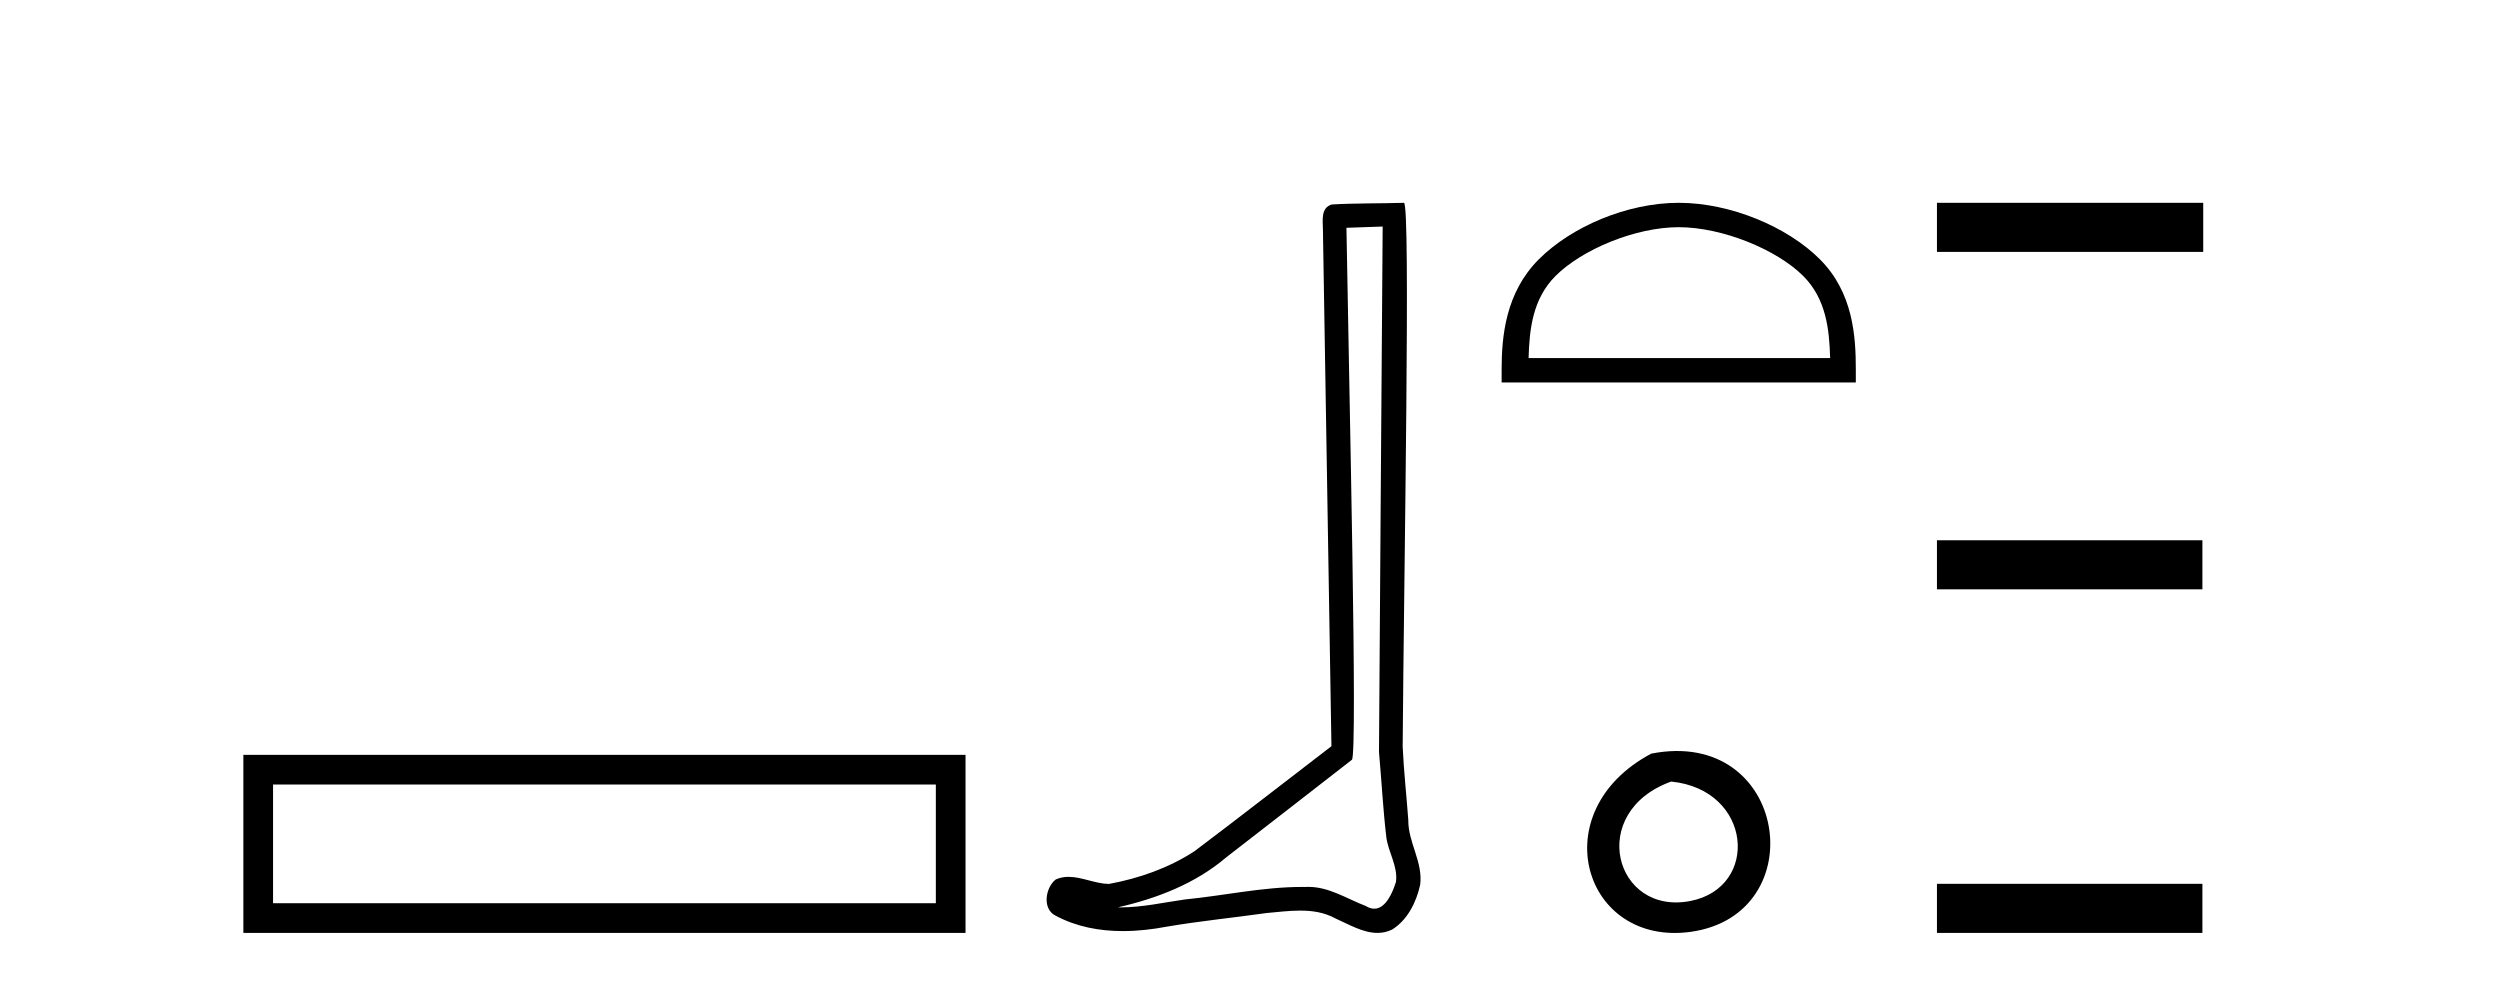
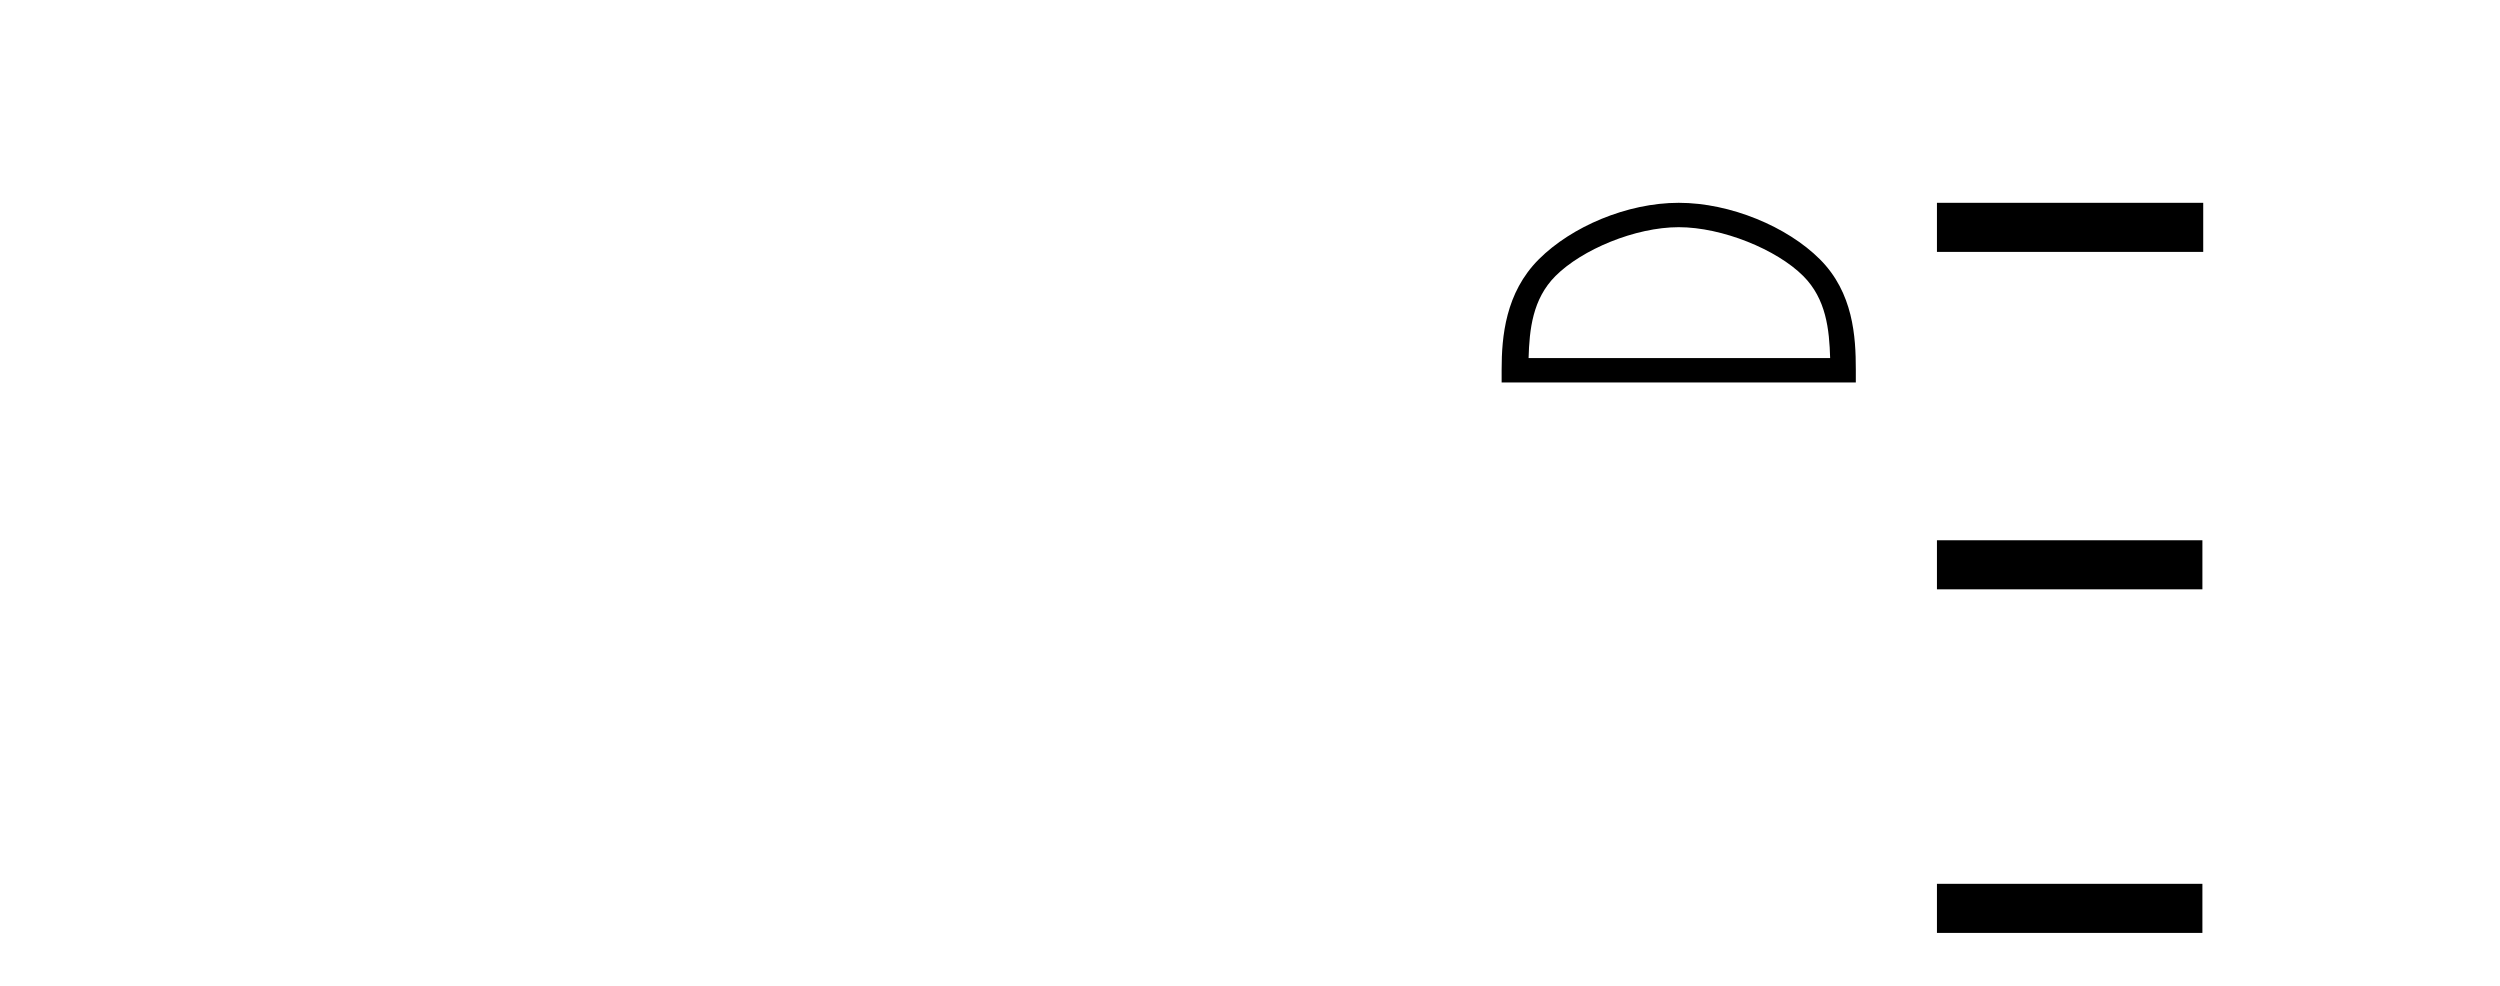
<svg xmlns="http://www.w3.org/2000/svg" width="104.0" height="41.0">
-   <path d="M 10.124 31.402 L 10.124 38.809 L 40.166 38.809 L 40.166 31.402 L 10.124 31.402 M 38.931 32.636 L 38.931 37.574 L 11.359 37.574 L 11.359 32.636 L 38.931 32.636 Z" style="fill:#000000;stroke:none" />
-   <path d="M 57.519 9.424 C 57.469 16.711 57.411 23.997 57.366 31.284 C 57.472 32.464 57.533 33.649 57.671 34.826 C 57.751 35.455 58.161 36.041 58.072 36.685 C 57.938 37.12 57.652 37.802 57.169 37.802 C 57.062 37.802 56.946 37.769 56.819 37.691 C 56.037 37.391 55.293 36.894 54.431 36.894 C 54.384 36.894 54.336 36.895 54.287 36.898 C 54.245 36.898 54.202 36.897 54.159 36.897 C 52.522 36.897 50.913 37.259 49.288 37.418 C 48.401 37.544 47.516 37.747 46.616 37.747 C 46.578 37.747 46.54 37.746 46.502 37.745 C 48.127 37.378 49.732 36.757 51.012 35.665 C 52.754 34.31 54.503 32.963 56.242 31.604 C 56.478 31.314 56.129 16.507 56.012 9.476 C 56.514 9.459 57.016 9.441 57.519 9.424 ZM 58.404 8.437 C 58.404 8.437 58.403 8.437 58.403 8.437 C 57.543 8.465 56.262 8.452 55.404 8.506 C 54.946 8.639 55.026 9.152 55.033 9.52 C 55.151 16.694 55.27 23.868 55.388 31.042 C 53.486 32.496 51.601 33.973 49.688 35.412 C 48.618 36.109 47.38 36.543 46.131 36.772 C 45.572 36.766 45.008 36.477 44.451 36.477 C 44.273 36.477 44.095 36.507 43.919 36.586 C 43.49 36.915 43.342 37.817 43.916 38.093 C 44.78 38.557 45.742 38.733 46.711 38.733 C 47.323 38.733 47.938 38.663 48.532 38.55 C 49.912 38.315 51.306 38.178 52.692 37.982 C 53.148 37.942 53.621 37.881 54.087 37.881 C 54.591 37.881 55.087 37.953 55.542 38.201 C 56.09 38.444 56.694 38.809 57.303 38.809 C 57.507 38.809 57.712 38.768 57.915 38.668 C 58.553 38.27 58.922 37.528 59.078 36.81 C 59.207 35.873 58.574 35.044 58.585 34.114 C 58.512 33.096 58.397 32.08 58.351 31.061 C 58.403 23.698 58.687 8.437 58.404 8.437 Z" style="fill:#000000;stroke:none" />
  <path d="M 69.835 9.451 C 71.647 9.451 73.916 10.382 75.013 11.48 C 75.974 12.44 76.099 13.713 76.134 14.896 L 63.589 14.896 C 63.624 13.713 63.75 12.44 64.71 11.48 C 65.808 10.382 68.023 9.451 69.835 9.451 ZM 69.835 8.437 C 67.685 8.437 65.372 9.43 64.016 10.786 C 62.625 12.176 62.468 14.007 62.468 15.377 L 62.468 15.911 L 77.202 15.911 L 77.202 15.377 C 77.202 14.007 77.098 12.176 75.707 10.786 C 74.351 9.43 71.985 8.437 69.835 8.437 Z" style="fill:#000000;stroke:none" />
-   <path d="M 68.692 31.351 C 64.155 33.765 65.88 39.385 70.337 38.764 C 75.482 38.044 74.386 30.234 68.692 31.351 M 69.52 32.513 C 72.899 32.849 73.212 36.91 70.33 37.479 C 67.161 38.106 66.001 33.782 69.52 32.513 Z" style="fill:#000000;stroke:none" />
  <path d="M 80.577 8.437 L 80.577 10.479 L 91.654 10.479 L 91.654 8.437 ZM 80.577 22.475 L 80.577 24.516 L 91.62 24.516 L 91.62 22.475 ZM 80.577 36.767 L 80.577 38.809 L 91.62 38.809 L 91.62 36.767 Z" style="fill:#000000;stroke:none" />
</svg>